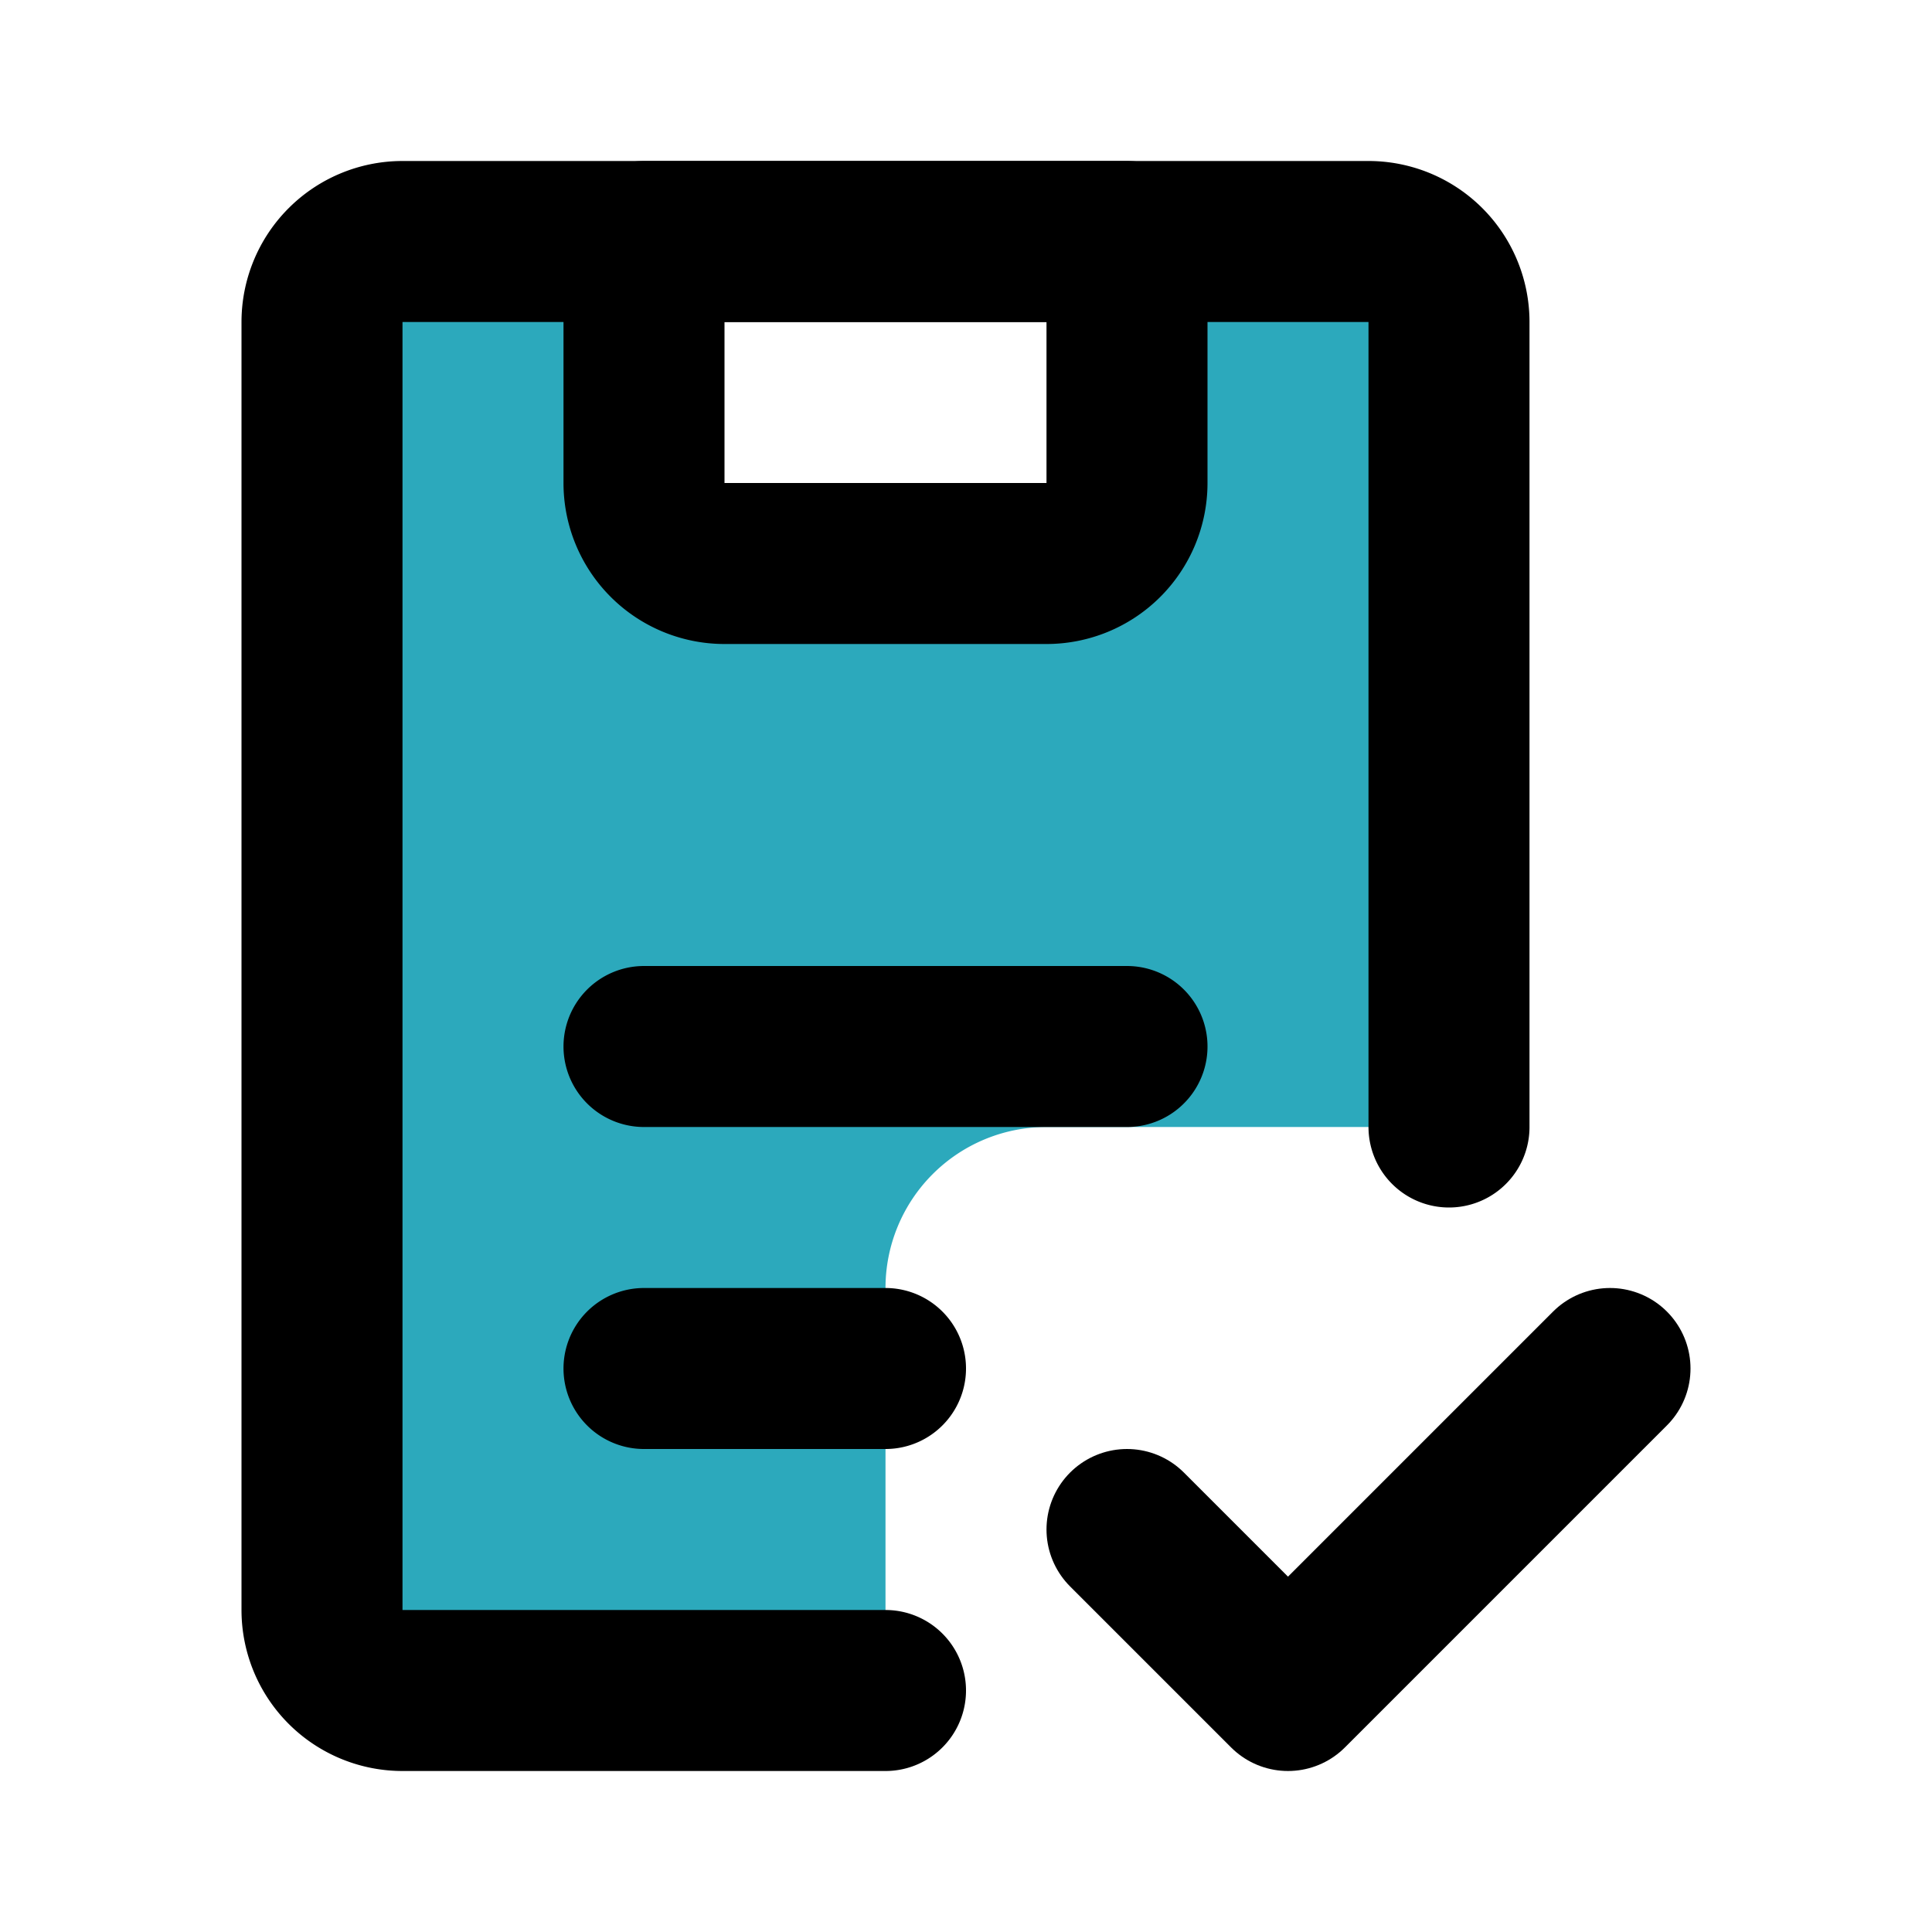
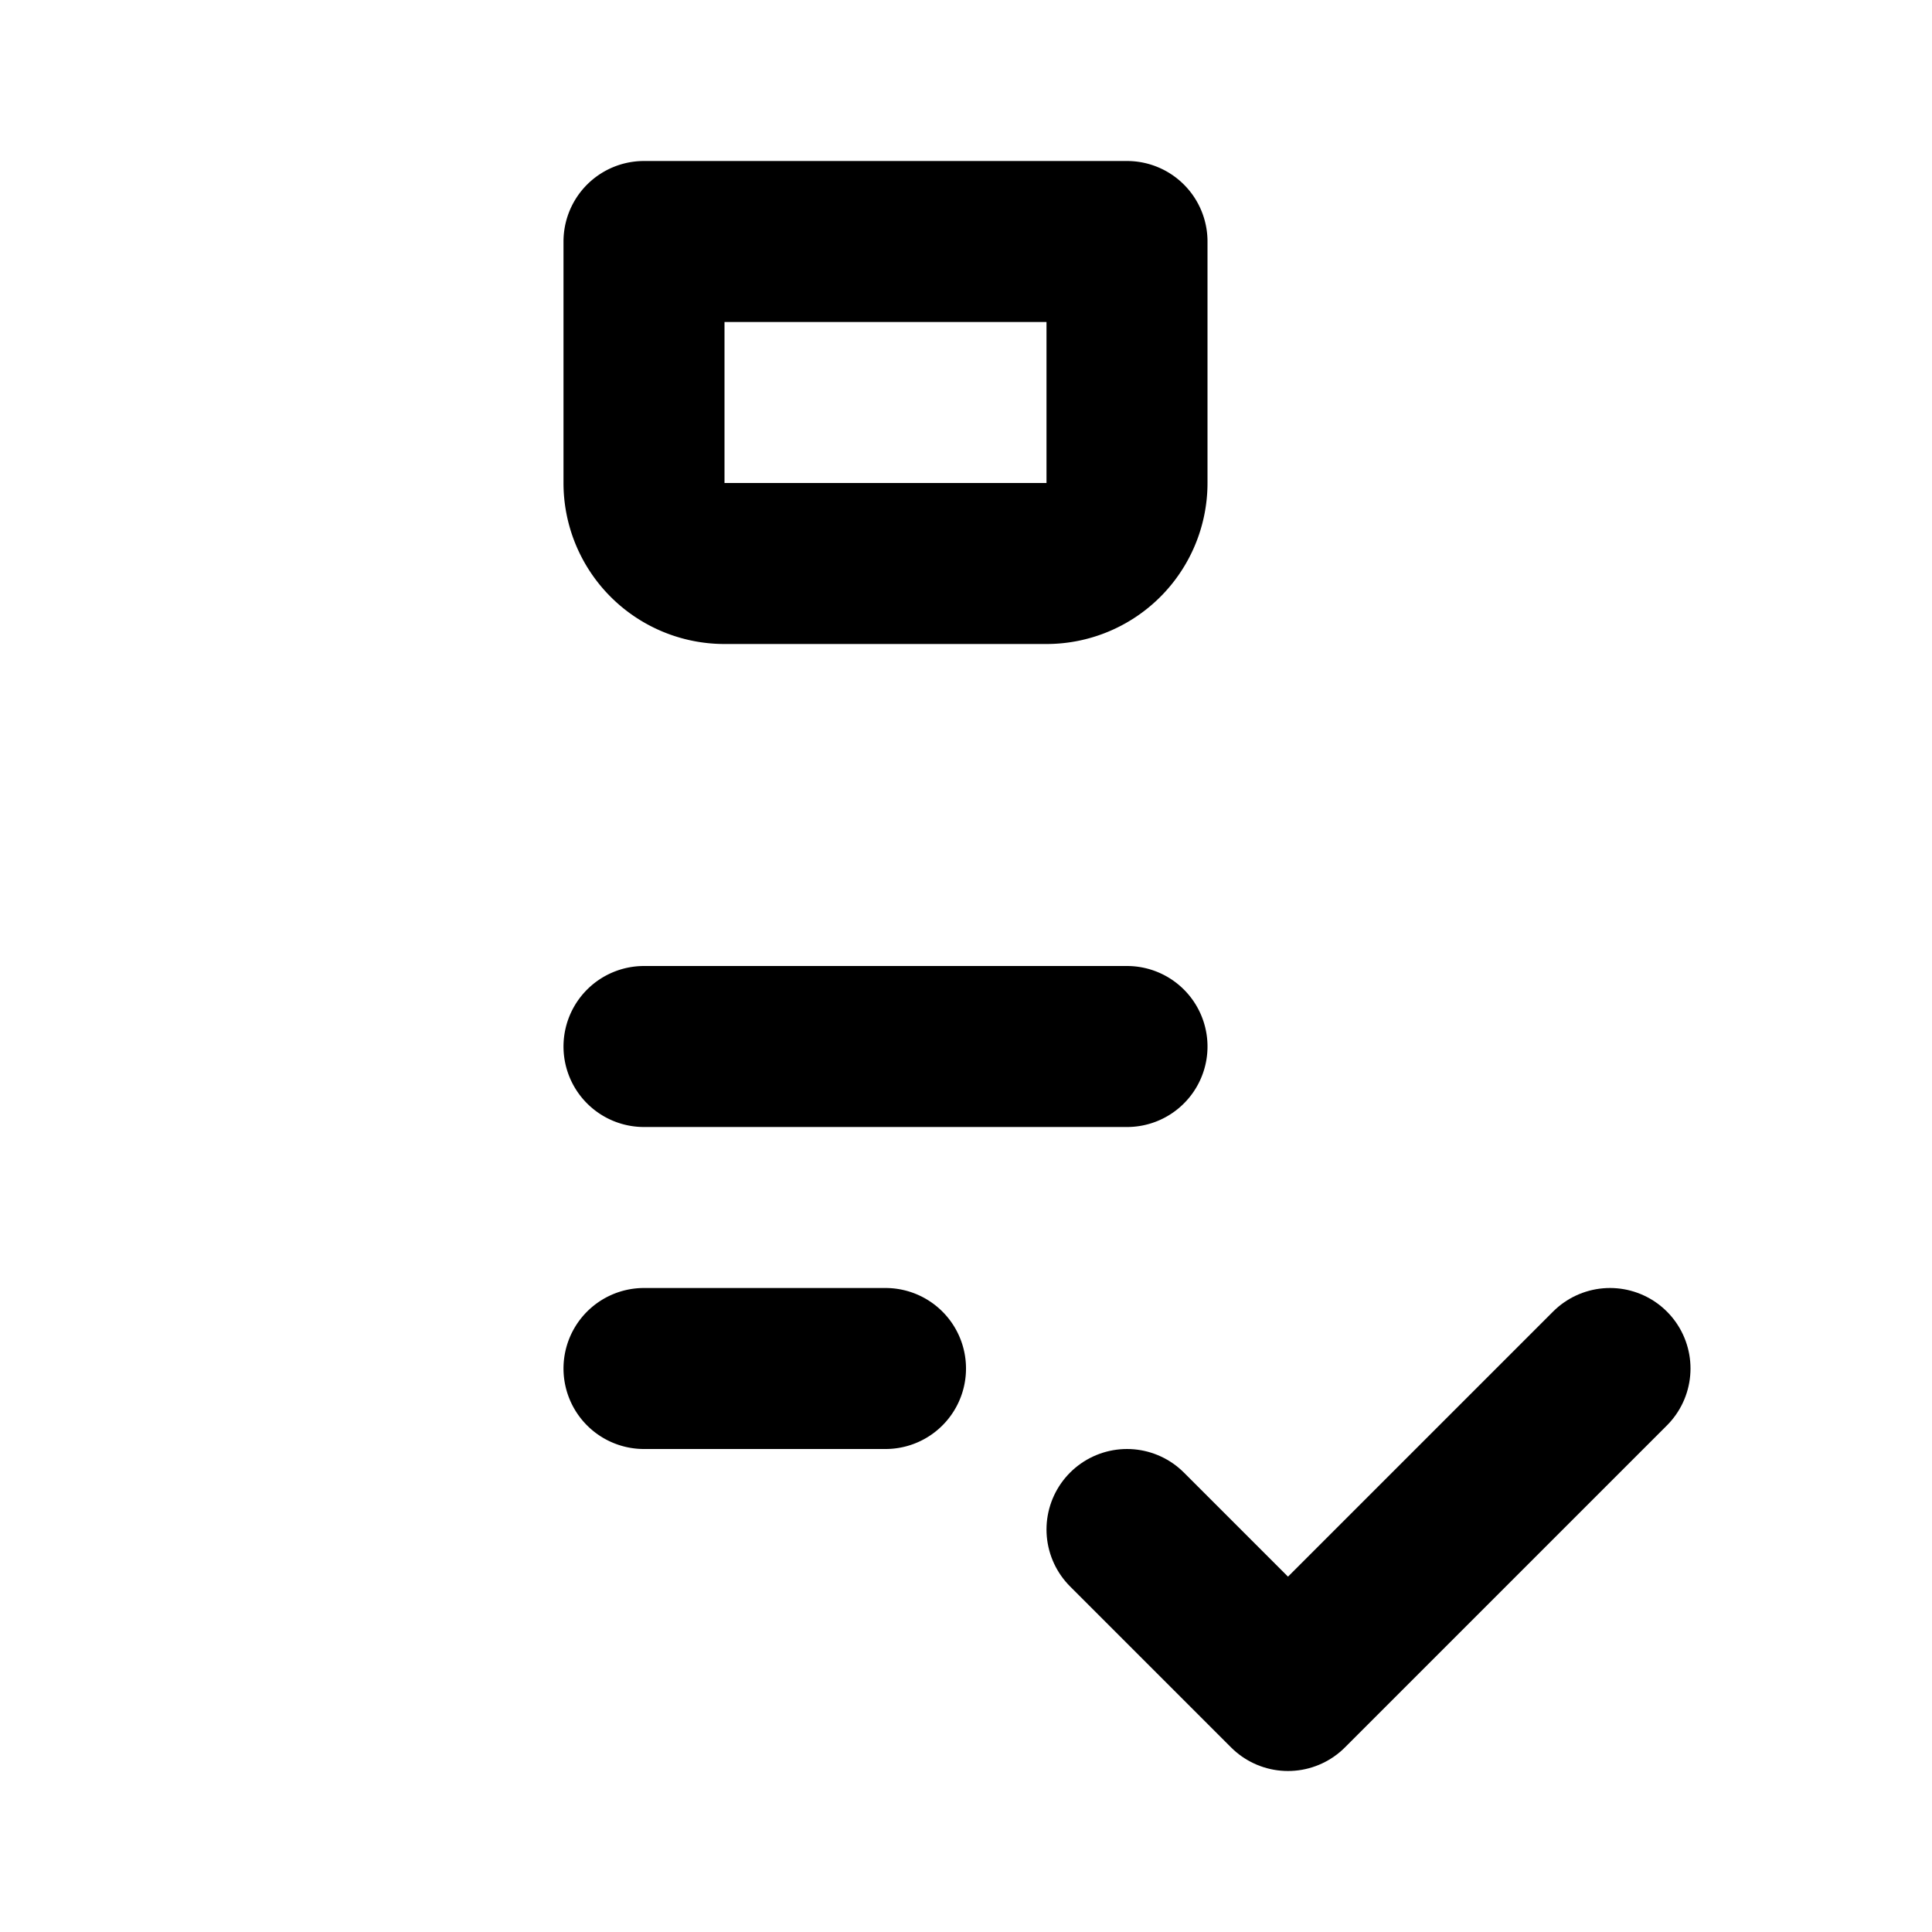
<svg xmlns="http://www.w3.org/2000/svg" fill="#000000" width="800px" height="800px" viewBox="0 0 24 24" id="clipboard-checklist-5" data-name="Flat Line" class="icon flat-line">
-   <path id="secondary" d="M17,3H14V6a1,1,0,0,1-1,1H9A1,1,0,0,1,8,6V3H5A1,1,0,0,0,4,4V20a1,1,0,0,0,1,1h6V16a2,2,0,0,1,2-2h5V4A1,1,0,0,0,17,3Z" style="fill: rgb(44, 169, 188); stroke-width: 2;" />
-   <path id="primary" d="M18,14V4a1,1,0,0,0-1-1H5A1,1,0,0,0,4,4V20a1,1,0,0,0,1,1h6" style="fill: none; stroke: rgb(0, 0, 0); stroke-linecap: round; stroke-linejoin: round; stroke-width: 2;" />
  <path id="primary-2" data-name="primary" d="M8,3h6V6a1,1,0,0,1-1,1H9A1,1,0,0,1,8,6ZM8,17h3M8,13h6" style="fill: none; stroke: rgb(0, 0, 0); stroke-linecap: round; stroke-linejoin: round; stroke-width: 2;" />
  <polyline id="primary-3" data-name="primary" points="14 19 16 21 20 17" style="fill: none; stroke: rgb(0, 0, 0); stroke-linecap: round; stroke-linejoin: round; stroke-width: 2;" />
</svg>